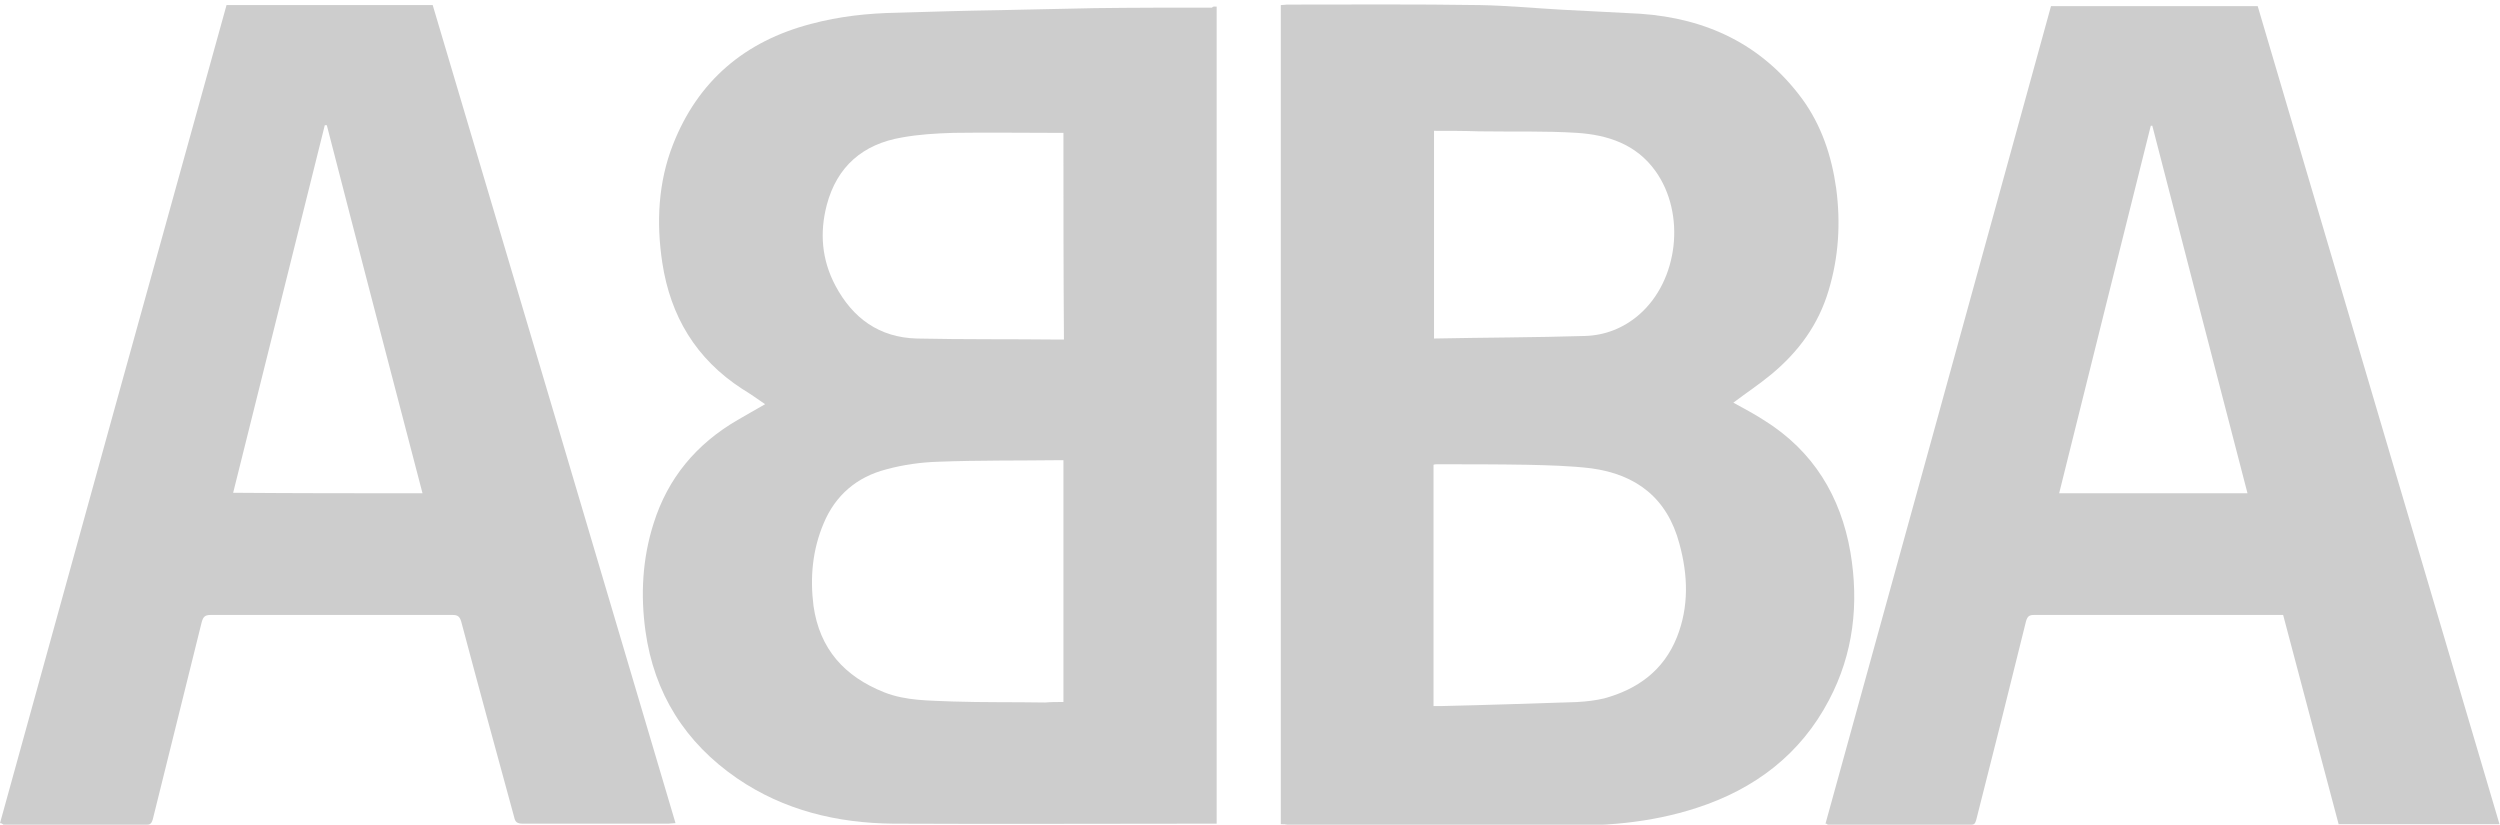
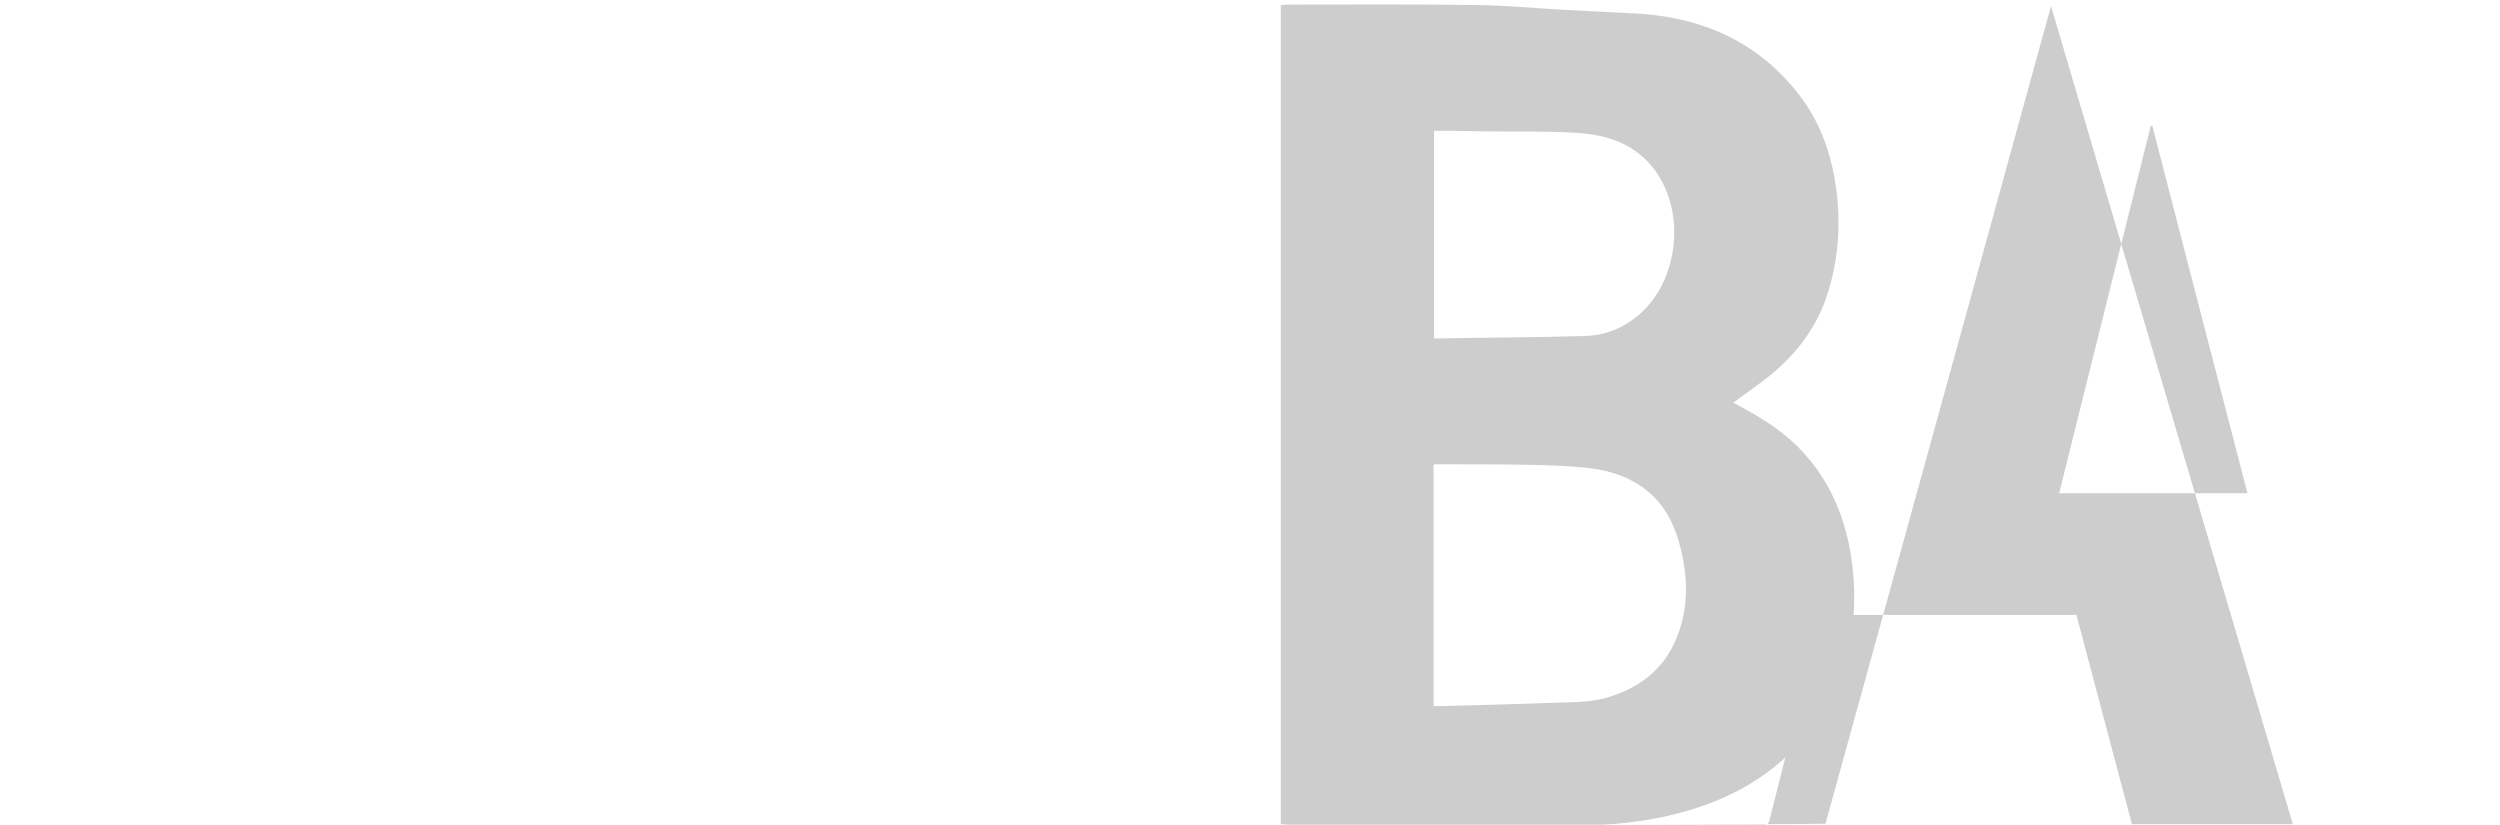
<svg xmlns="http://www.w3.org/2000/svg" version="1.1" id="Layer_1" x="0px" y="0px" viewBox="0 0 491.1 162" style="enable-background:new 0 0 491.1 162;" xml:space="preserve">
  <style type="text/css">
	.st0{fill-rule:evenodd;clip-rule:evenodd;fill:#CDCDCD;}
</style>
  <path class="st0" d="M251.6,161.9c0-53.7,0-107.3,0-160.9c0.5,0,0.9-0.1,1.2-0.1c12.7,0,25.3-0.1,38,0.1c5.3,0.1,10.6,0.6,15.9,0.9  c5.2,0.3,10.4,0.5,15.5,0.8c13,0.9,23.9,6,31.8,16.7c3.8,5.2,5.8,11.2,6.7,17.6c0.9,6.8,0.5,13.5-1.5,20.1c-2,6.7-5.9,12-11.2,16.4  c-2.4,2-5,3.7-7.5,5.6c2,1.1,4.1,2.2,6.1,3.5c9.6,6,15,14.9,16.9,25.9c1.7,10.1,0.6,19.9-4.2,29c-5.6,10.7-14.6,17.5-26,21.2  c-9.2,3-18.6,3.7-28.2,3.4c-1.3,0-2.6,0-3.8,0c-16,0-32.1,0-48.1,0C252.6,161.9,252.1,161.9,251.6,161.9z M281.6,138.7  c0.6,0,1.1,0,1.5,0c8.9-0.2,17.9-0.5,26.8-0.8c1.8-0.1,3.5-0.3,5.2-0.7c6.6-1.8,11.7-5.5,14.3-12c2.4-6,2.2-12.2,0.5-18.4  c-2.4-9-8.5-13.6-17.3-14.8c-4.1-0.5-8.4-0.6-12.6-0.7c-5.9-0.1-11.8-0.1-17.7-0.1c-0.2,0-0.5,0-0.7,0.1  C281.6,107.1,281.6,122.8,281.6,138.7z M281.7,25.7c0,13.6,0,27,0,40.8c9.9-0.2,19.8-0.2,29.6-0.5c3.9-0.1,7.6-1.5,10.7-4.2  c7.7-6.7,9.2-19.8,3.2-28.2c-3.8-5.3-9.4-7.1-15.4-7.5c-6.4-0.4-12.8-0.2-19.3-0.3C287.6,25.7,284.7,25.7,281.7,25.7z" />
-   <path class="st0" d="M239,1.3c0,53.5,0,106.9,0,160.5c-0.4,0-0.8,0-1.2,0c-20.8,0-41.5,0.1-62.3,0c-11-0.1-21.5-2.6-30.7-8.9  c-10.2-7-16.3-16.7-18-28.9c-1-7.2-0.6-14.3,1.6-21.2c2.8-8.9,8.4-15.6,16.5-20.3c1.7-1,3.5-2,5.4-3.1c-1.6-1.1-3-2.1-4.5-3  c-9.1-5.9-14.1-14.3-15.7-24.8c-1.2-7.9-0.8-15.8,2.1-23.2c4.9-12.5,14.1-20.3,27.1-23.7c5.6-1.5,11.2-2.1,16.9-2.2  c6.6-0.2,13.3-0.4,19.9-0.5c6.3-0.1,12.6-0.3,18.9-0.4c7.7-0.1,15.4-0.1,23.1-0.1C238.3,1.2,238.6,1.3,239,1.3z M208.9,137.9  c0-16,0-31.7,0-47.5c-0.4,0-0.7,0-0.9,0c-7.9,0.1-15.7,0-23.6,0.3c-3.5,0.1-7,0.6-10.3,1.5c-5.8,1.5-10,5.1-12.3,10.6  c-2.2,5.2-2.7,10.6-2,16.2c1.2,8.5,6.1,13.9,13.9,17c4.3,1.7,8.9,1.6,13.4,1.8c6,0.2,12.1,0.1,18.2,0.2  C206.4,137.9,207.6,137.9,208.9,137.9z M208.9,26.1c-0.6,0-1.1,0-1.6,0c-6.7,0-13.4-0.1-20,0c-3.4,0.1-6.8,0.3-10.1,0.9  c-7.7,1.3-12.8,5.7-14.8,13.3c-1.4,5.4-1,10.7,1.7,15.8c3.4,6.4,8.6,10.2,16,10.4c9.2,0.2,18.4,0.1,27.6,0.2c0.4,0,0.9,0,1.3,0  C208.9,53.1,208.9,39.7,208.9,26.1z" />
-   <path class="st0" d="M358.6,161.8c14.8-53.6,29.6-107.1,44.3-160.6c13.5,0,27.1,0,40.6,0c15.8,53.5,31.6,107,47.5,160.7  c-10.6,0-21,0-31.6,0c-3.6-13.6-7.3-27.4-10.9-41.1c-0.5,0-0.8,0-1.2,0c-15.9,0-31.8,0-47.7,0c-0.9,0-1.3,0.2-1.6,1.2  c-3.2,13-6.5,26.1-9.8,39.1c-0.2,0.6-0.3,0.9-1,0.9c-9.4,0-18.8,0-28.2,0C359,161.9,358.9,161.8,358.6,161.8z M422.8,24.7  c-0.1,0-0.2,0-0.3,0c-6,24-12,48-18,72.2c12.4,0,24.7,0,37,0C435.2,72.7,429,48.7,422.8,24.7z" />
-   <path class="st0" d="M0,161.7C14.8,108.1,29.6,54.6,44.5,1c13.6,0,27,0,40.5,0c15.9,53.5,31.8,107,47.7,160.7c-0.5,0-1,0.1-1.4,0.1  c-9.5,0-19,0-28.6,0c-1.1,0-1.5-0.3-1.7-1.3c-3.5-12.8-7-25.6-10.4-38.4c-0.3-1-0.7-1.3-1.7-1.3c-15.8,0-31.7,0-47.5,0  c-1.2,0-1.5,0.4-1.8,1.5c-3.2,12.9-6.4,25.8-9.6,38.7c-0.2,0.6-0.4,1-1.1,1c-9.4,0-18.8,0-28.2,0C0.4,161.8,0.3,161.7,0,161.7z   M83,96.9c-6.3-24.1-12.6-48.2-18.8-72.3c-0.1,0-0.2,0-0.4,0c-6,24.1-12,48.1-18,72.2C58.3,96.9,70.6,96.9,83,96.9z" />
+   <path class="st0" d="M358.6,161.8c14.8-53.6,29.6-107.1,44.3-160.6c15.8,53.5,31.6,107,47.5,160.7  c-10.6,0-21,0-31.6,0c-3.6-13.6-7.3-27.4-10.9-41.1c-0.5,0-0.8,0-1.2,0c-15.9,0-31.8,0-47.7,0c-0.9,0-1.3,0.2-1.6,1.2  c-3.2,13-6.5,26.1-9.8,39.1c-0.2,0.6-0.3,0.9-1,0.9c-9.4,0-18.8,0-28.2,0C359,161.9,358.9,161.8,358.6,161.8z M422.8,24.7  c-0.1,0-0.2,0-0.3,0c-6,24-12,48-18,72.2c12.4,0,24.7,0,37,0C435.2,72.7,429,48.7,422.8,24.7z" />
</svg>